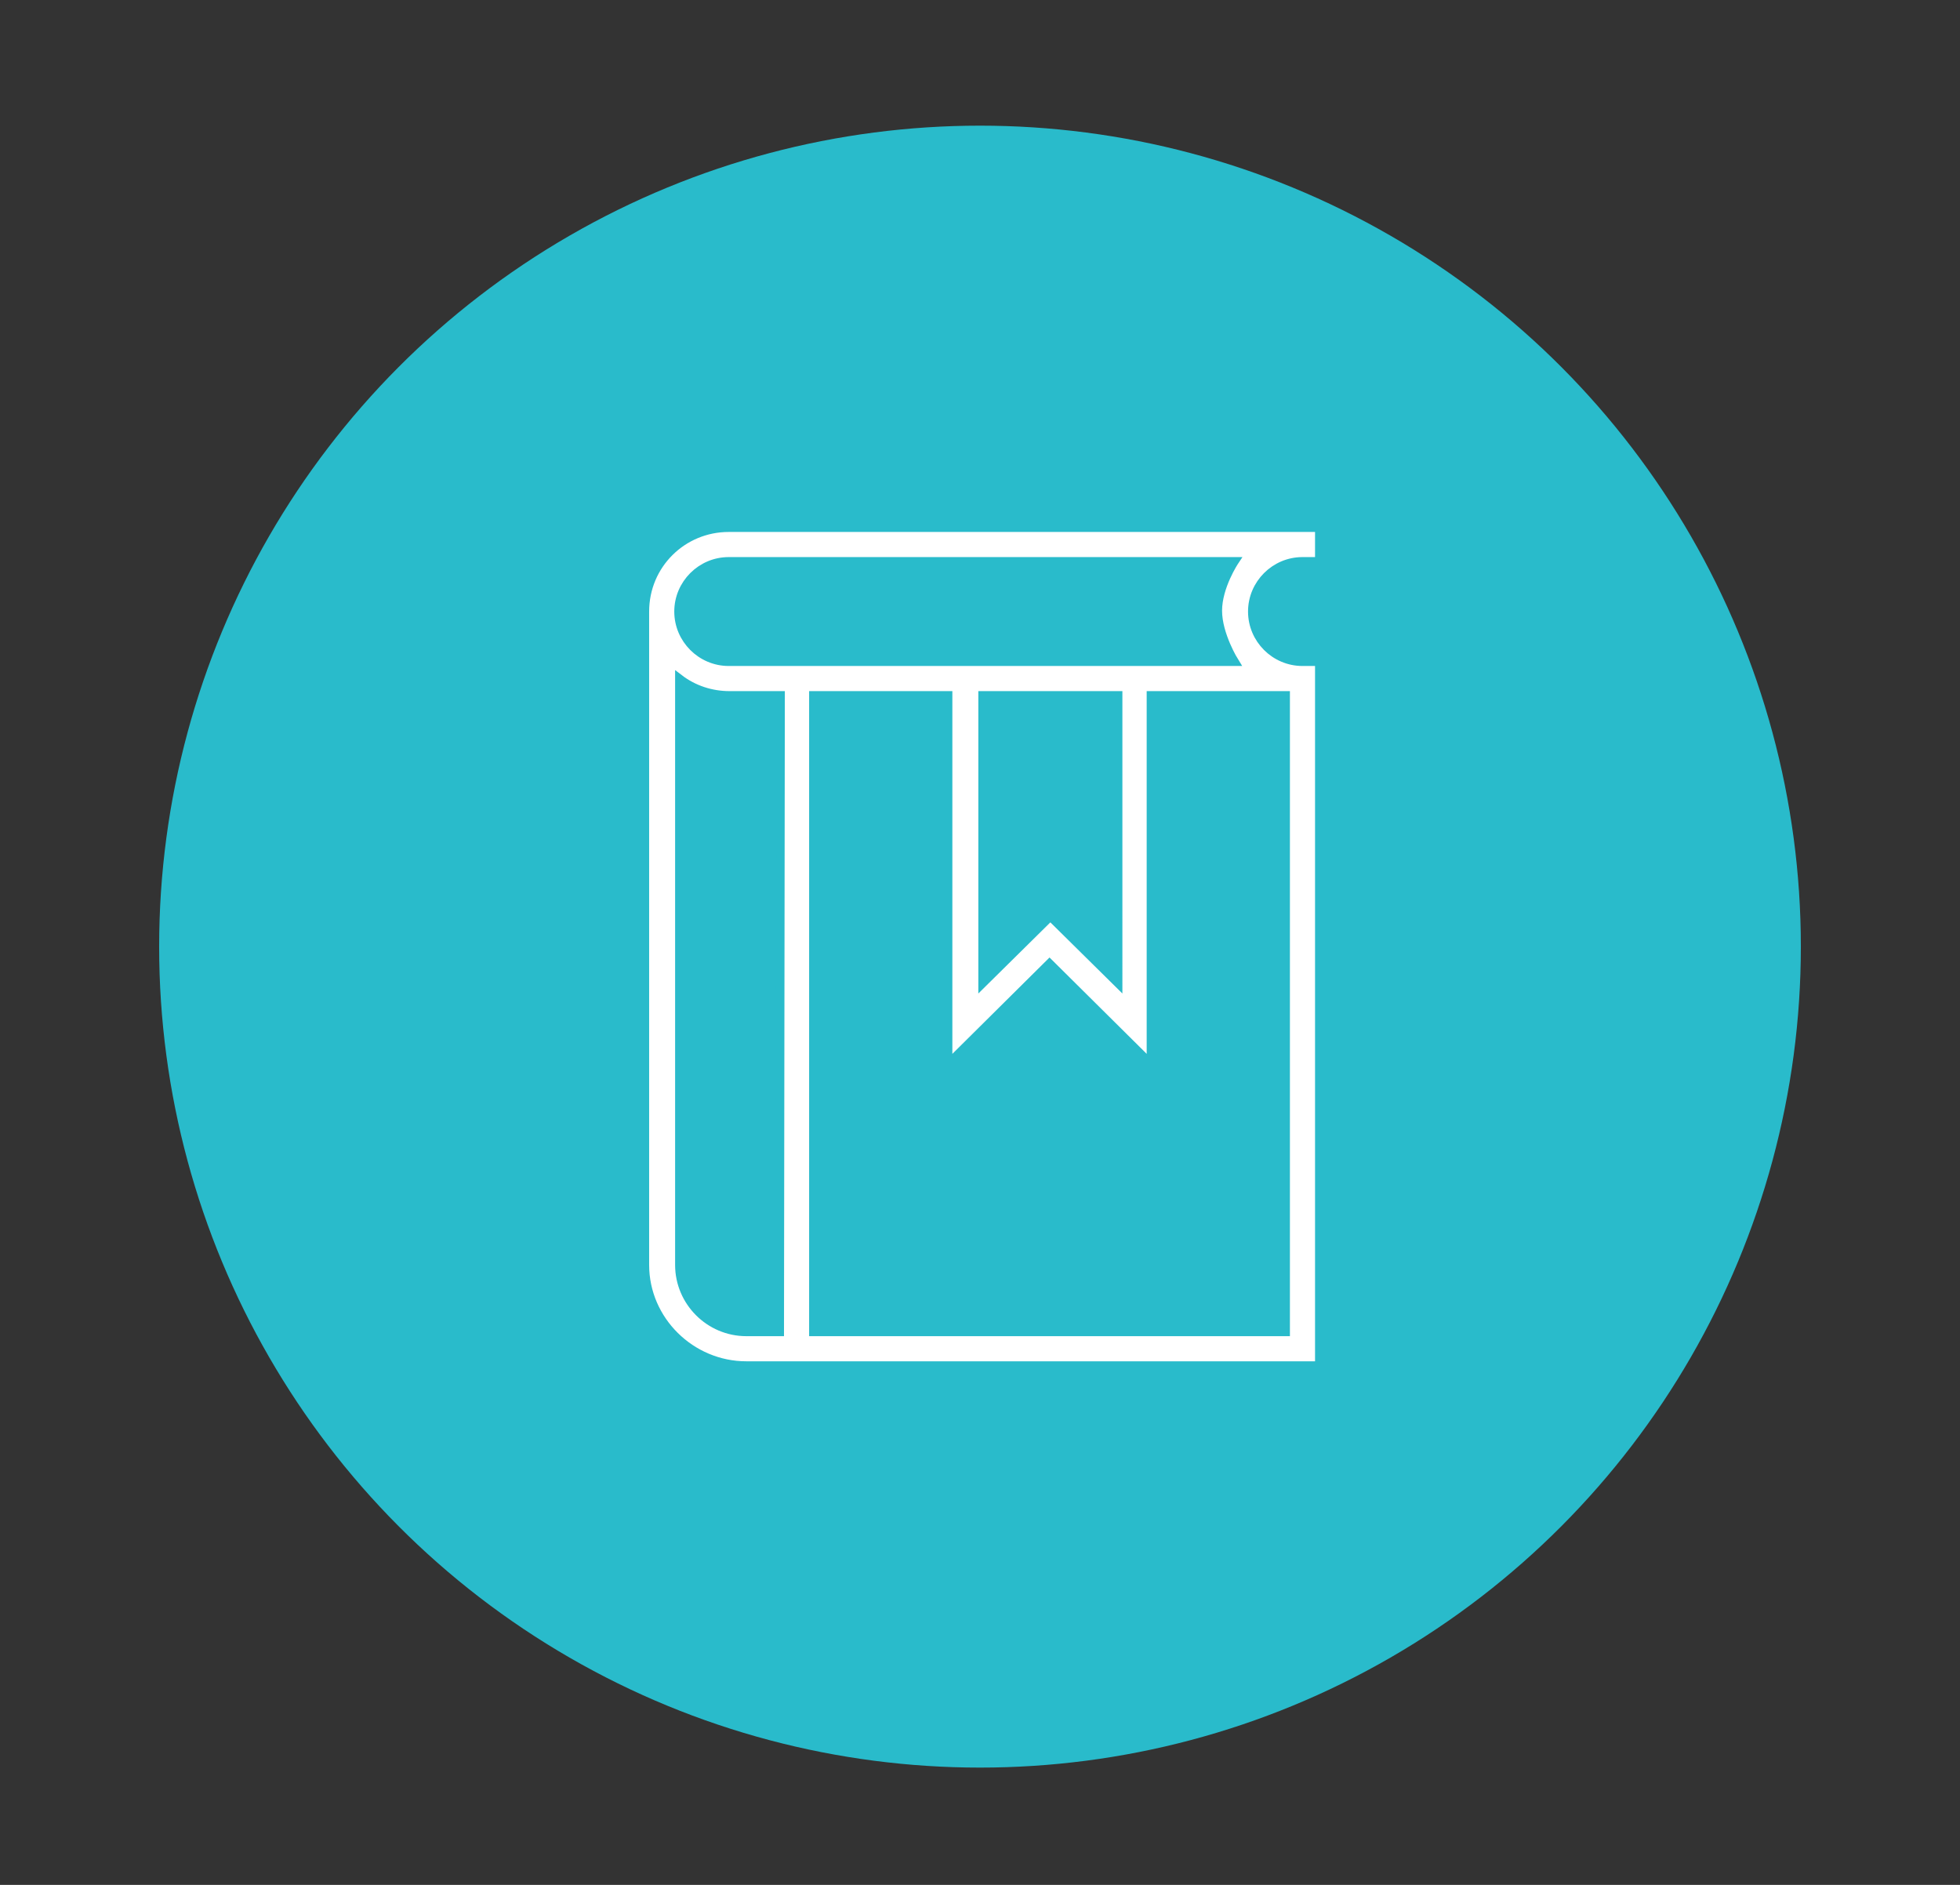
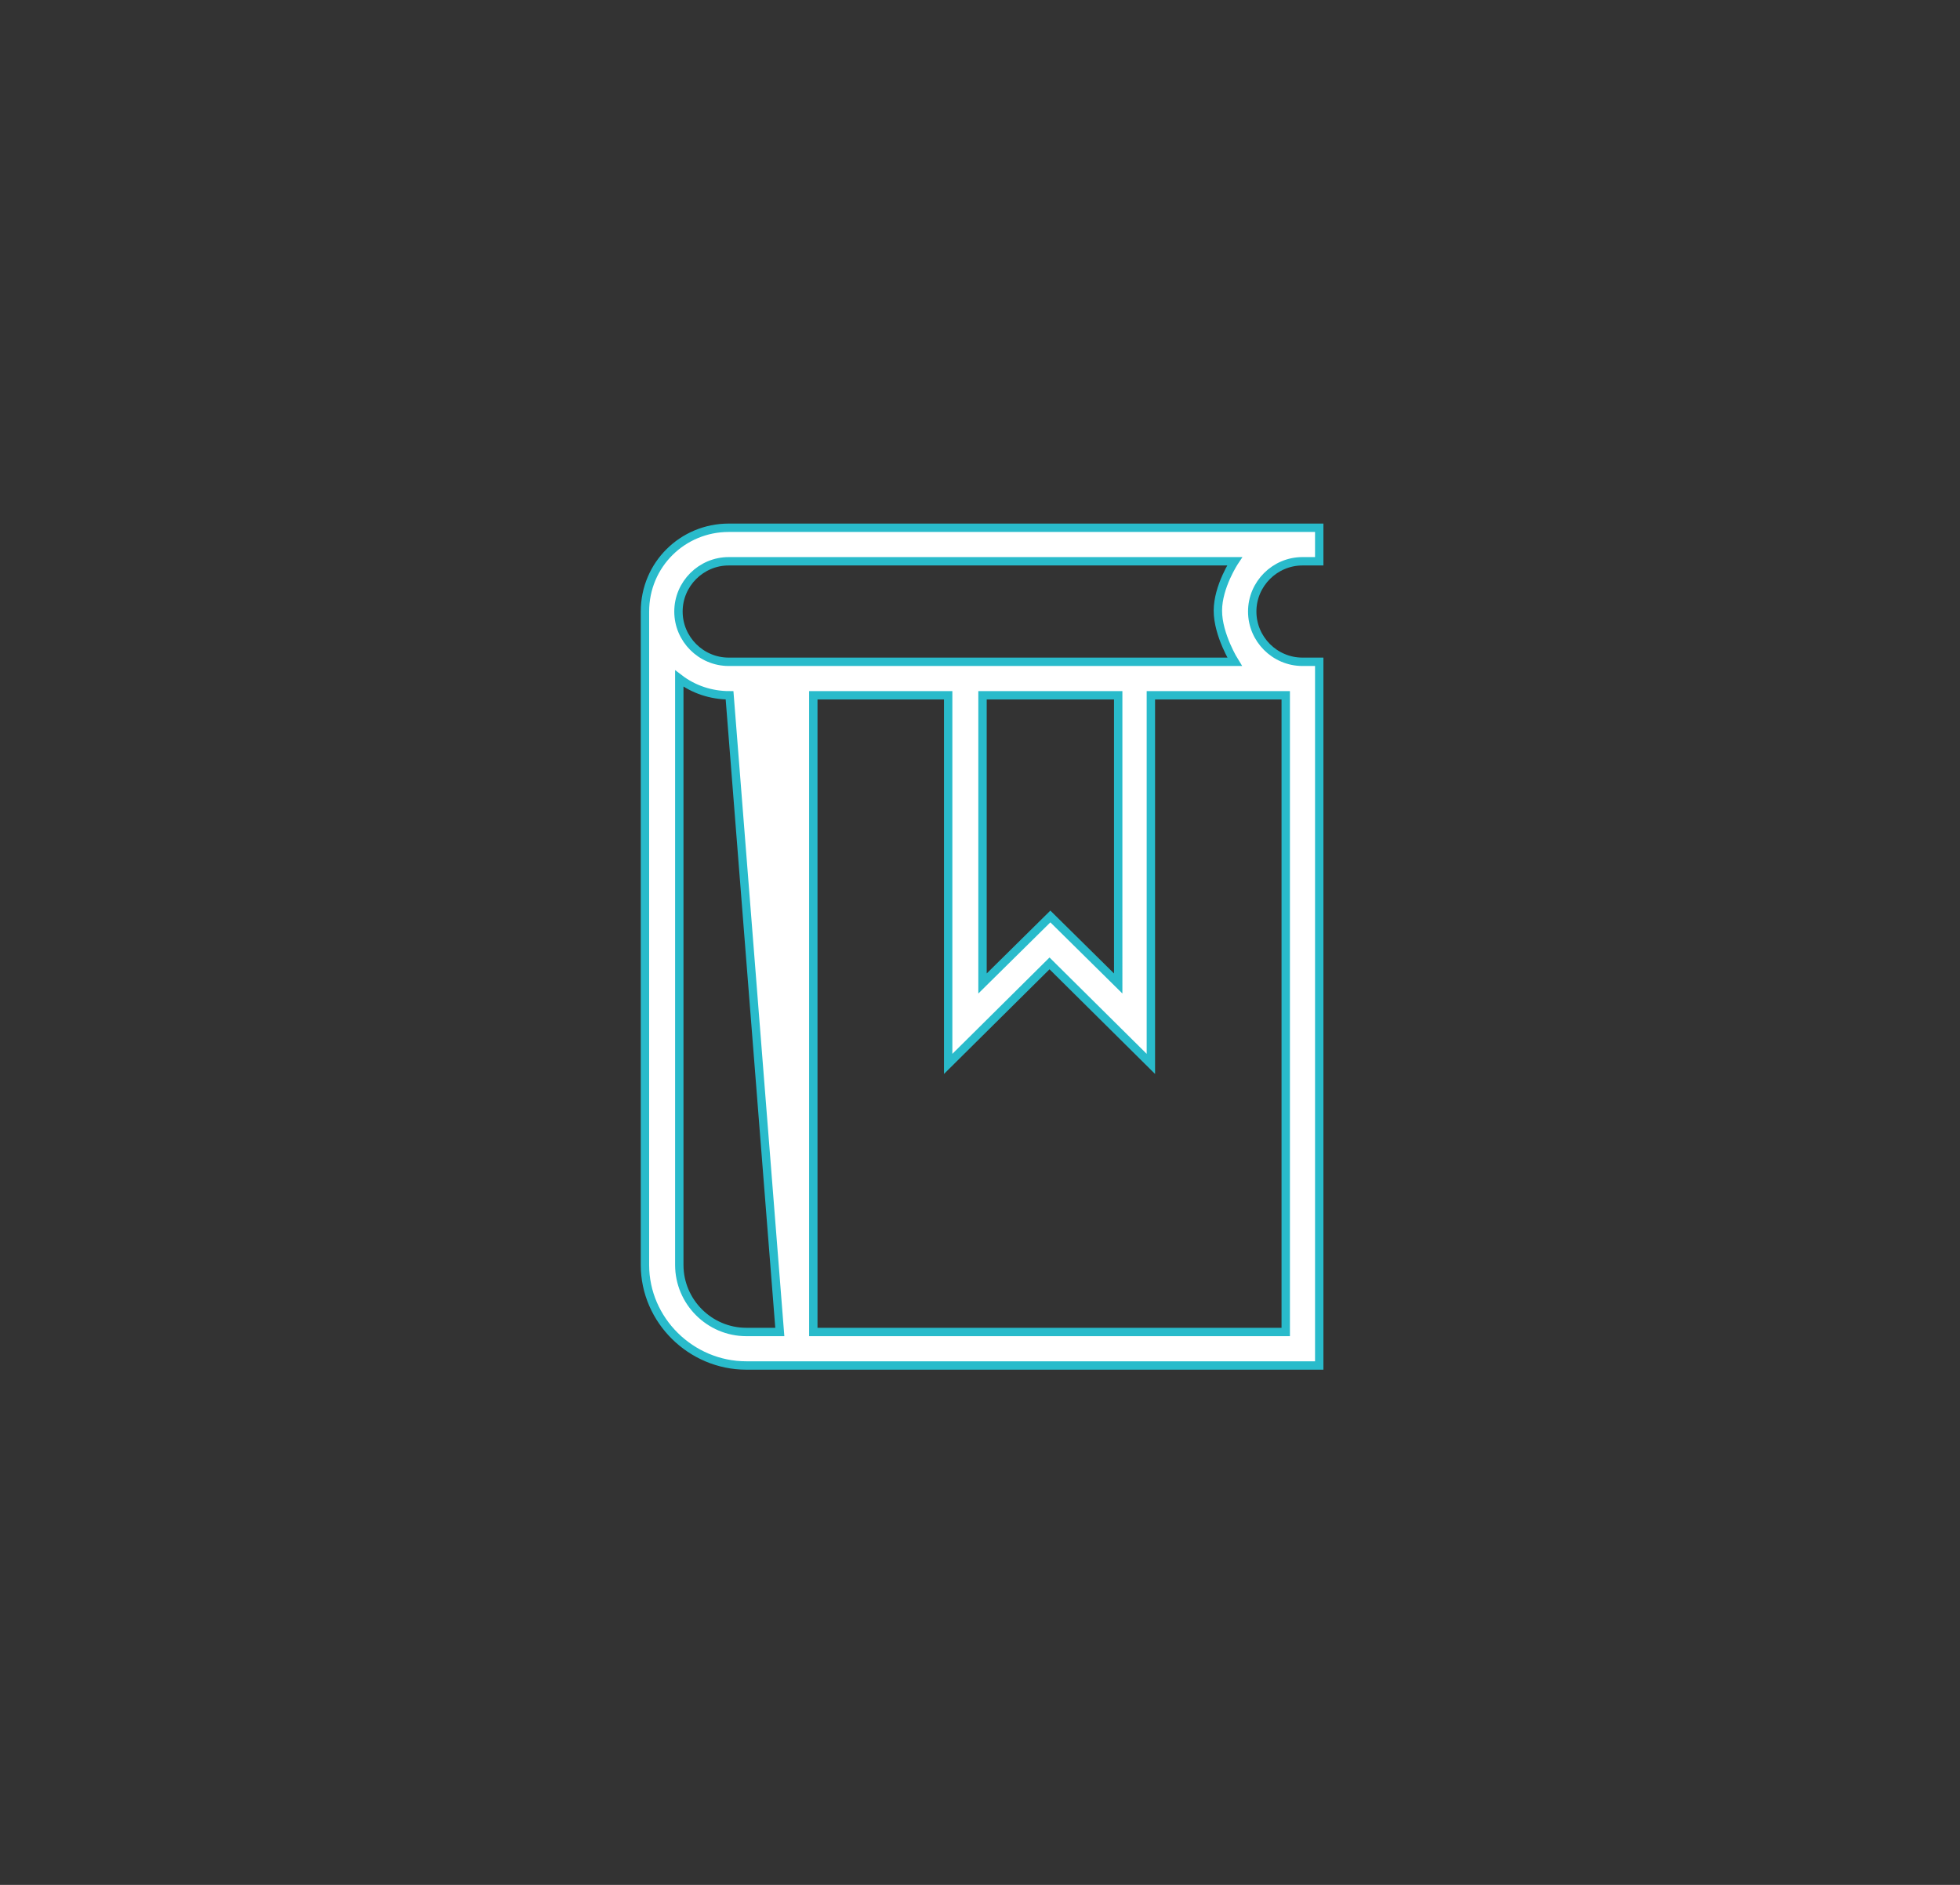
<svg xmlns="http://www.w3.org/2000/svg" id="Слой_1" x="0px" y="0px" viewBox="0 0 234 225" style="enable-background:new 0 0 234 225;" xml:space="preserve">
  <rect x="0" y="0" width="234" height="225" fill="#333333" stroke="none" />
  <style type="text/css"> .st0{fill:#29BBCB;} .st1{fill-rule:evenodd;clip-rule:evenodd;fill:#FFFFFF;stroke:#29BBCB;} </style>
-   <circle class="st0" cx="117" cy="113" r="98" />
-   <path class="st1" d="M157.5,163H89.1c-6.6,0-12.1-5.4-12.1-12V73c0-5.6,4.5-10,10-10h70.5v4h-2c-3.3,0-6,2.7-6,6s2.7,6,6,6h2V163z M153.5,83v76H97.1V83h16.1v44l12.1-12l12.1,12V83H153.5z M93.1,159h-4c-4.4,0-8-3.6-8-8V81c1.7,1.3,3.8,2,6,2h6.1L93.1,159 L93.1,159z M87,67c-3.3,0-6,2.7-6,6s2.7,6,6,6h60.4c0,0-2-3.2-2-6.1s2-5.9,2-5.9H87z M117.3,83v34.4l8.1-8l8.1,8V83H117.3z" />
+   <path class="st1" d="M157.5,163H89.1c-6.6,0-12.1-5.4-12.1-12V73c0-5.6,4.5-10,10-10h70.5v4h-2c-3.3,0-6,2.7-6,6s2.7,6,6,6h2V163z M153.5,83v76H97.1V83h16.1v44l12.1-12l12.1,12V83H153.5z M93.1,159h-4c-4.4,0-8-3.6-8-8V81c1.7,1.3,3.8,2,6,2L93.1,159 L93.1,159z M87,67c-3.3,0-6,2.7-6,6s2.7,6,6,6h60.4c0,0-2-3.2-2-6.1s2-5.9,2-5.9H87z M117.3,83v34.4l8.1-8l8.1,8V83H117.3z" />
</svg>